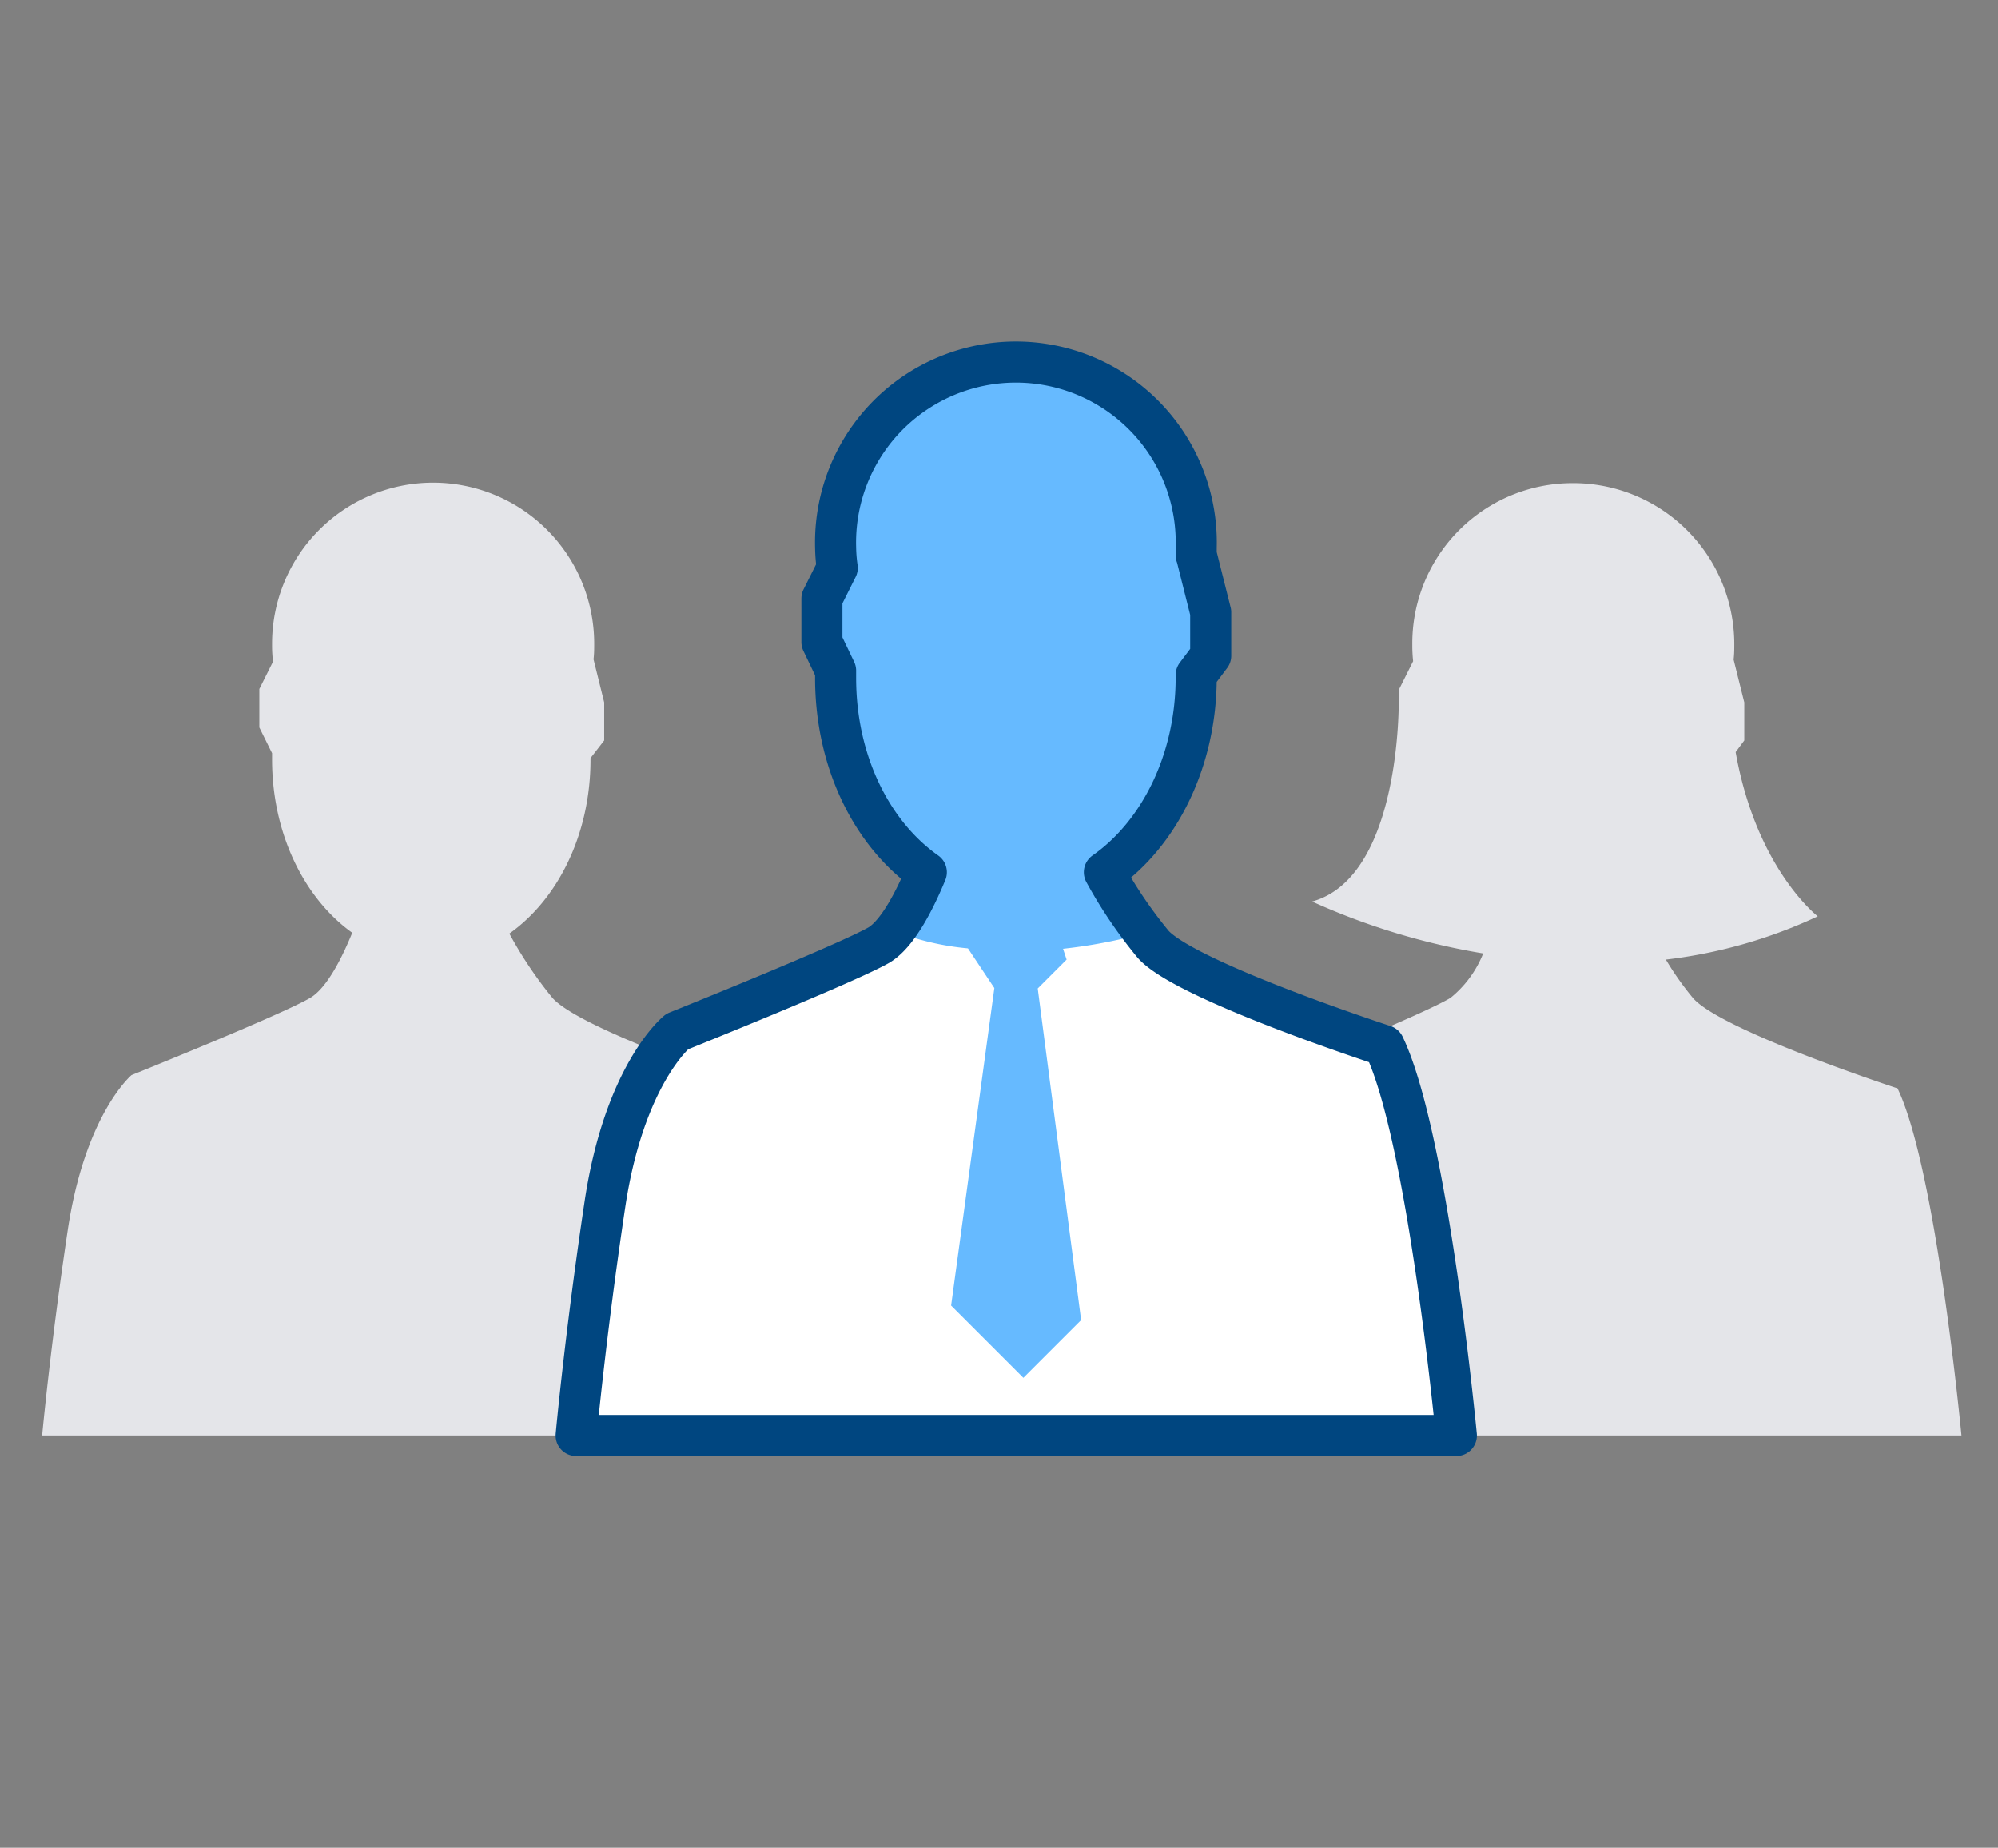
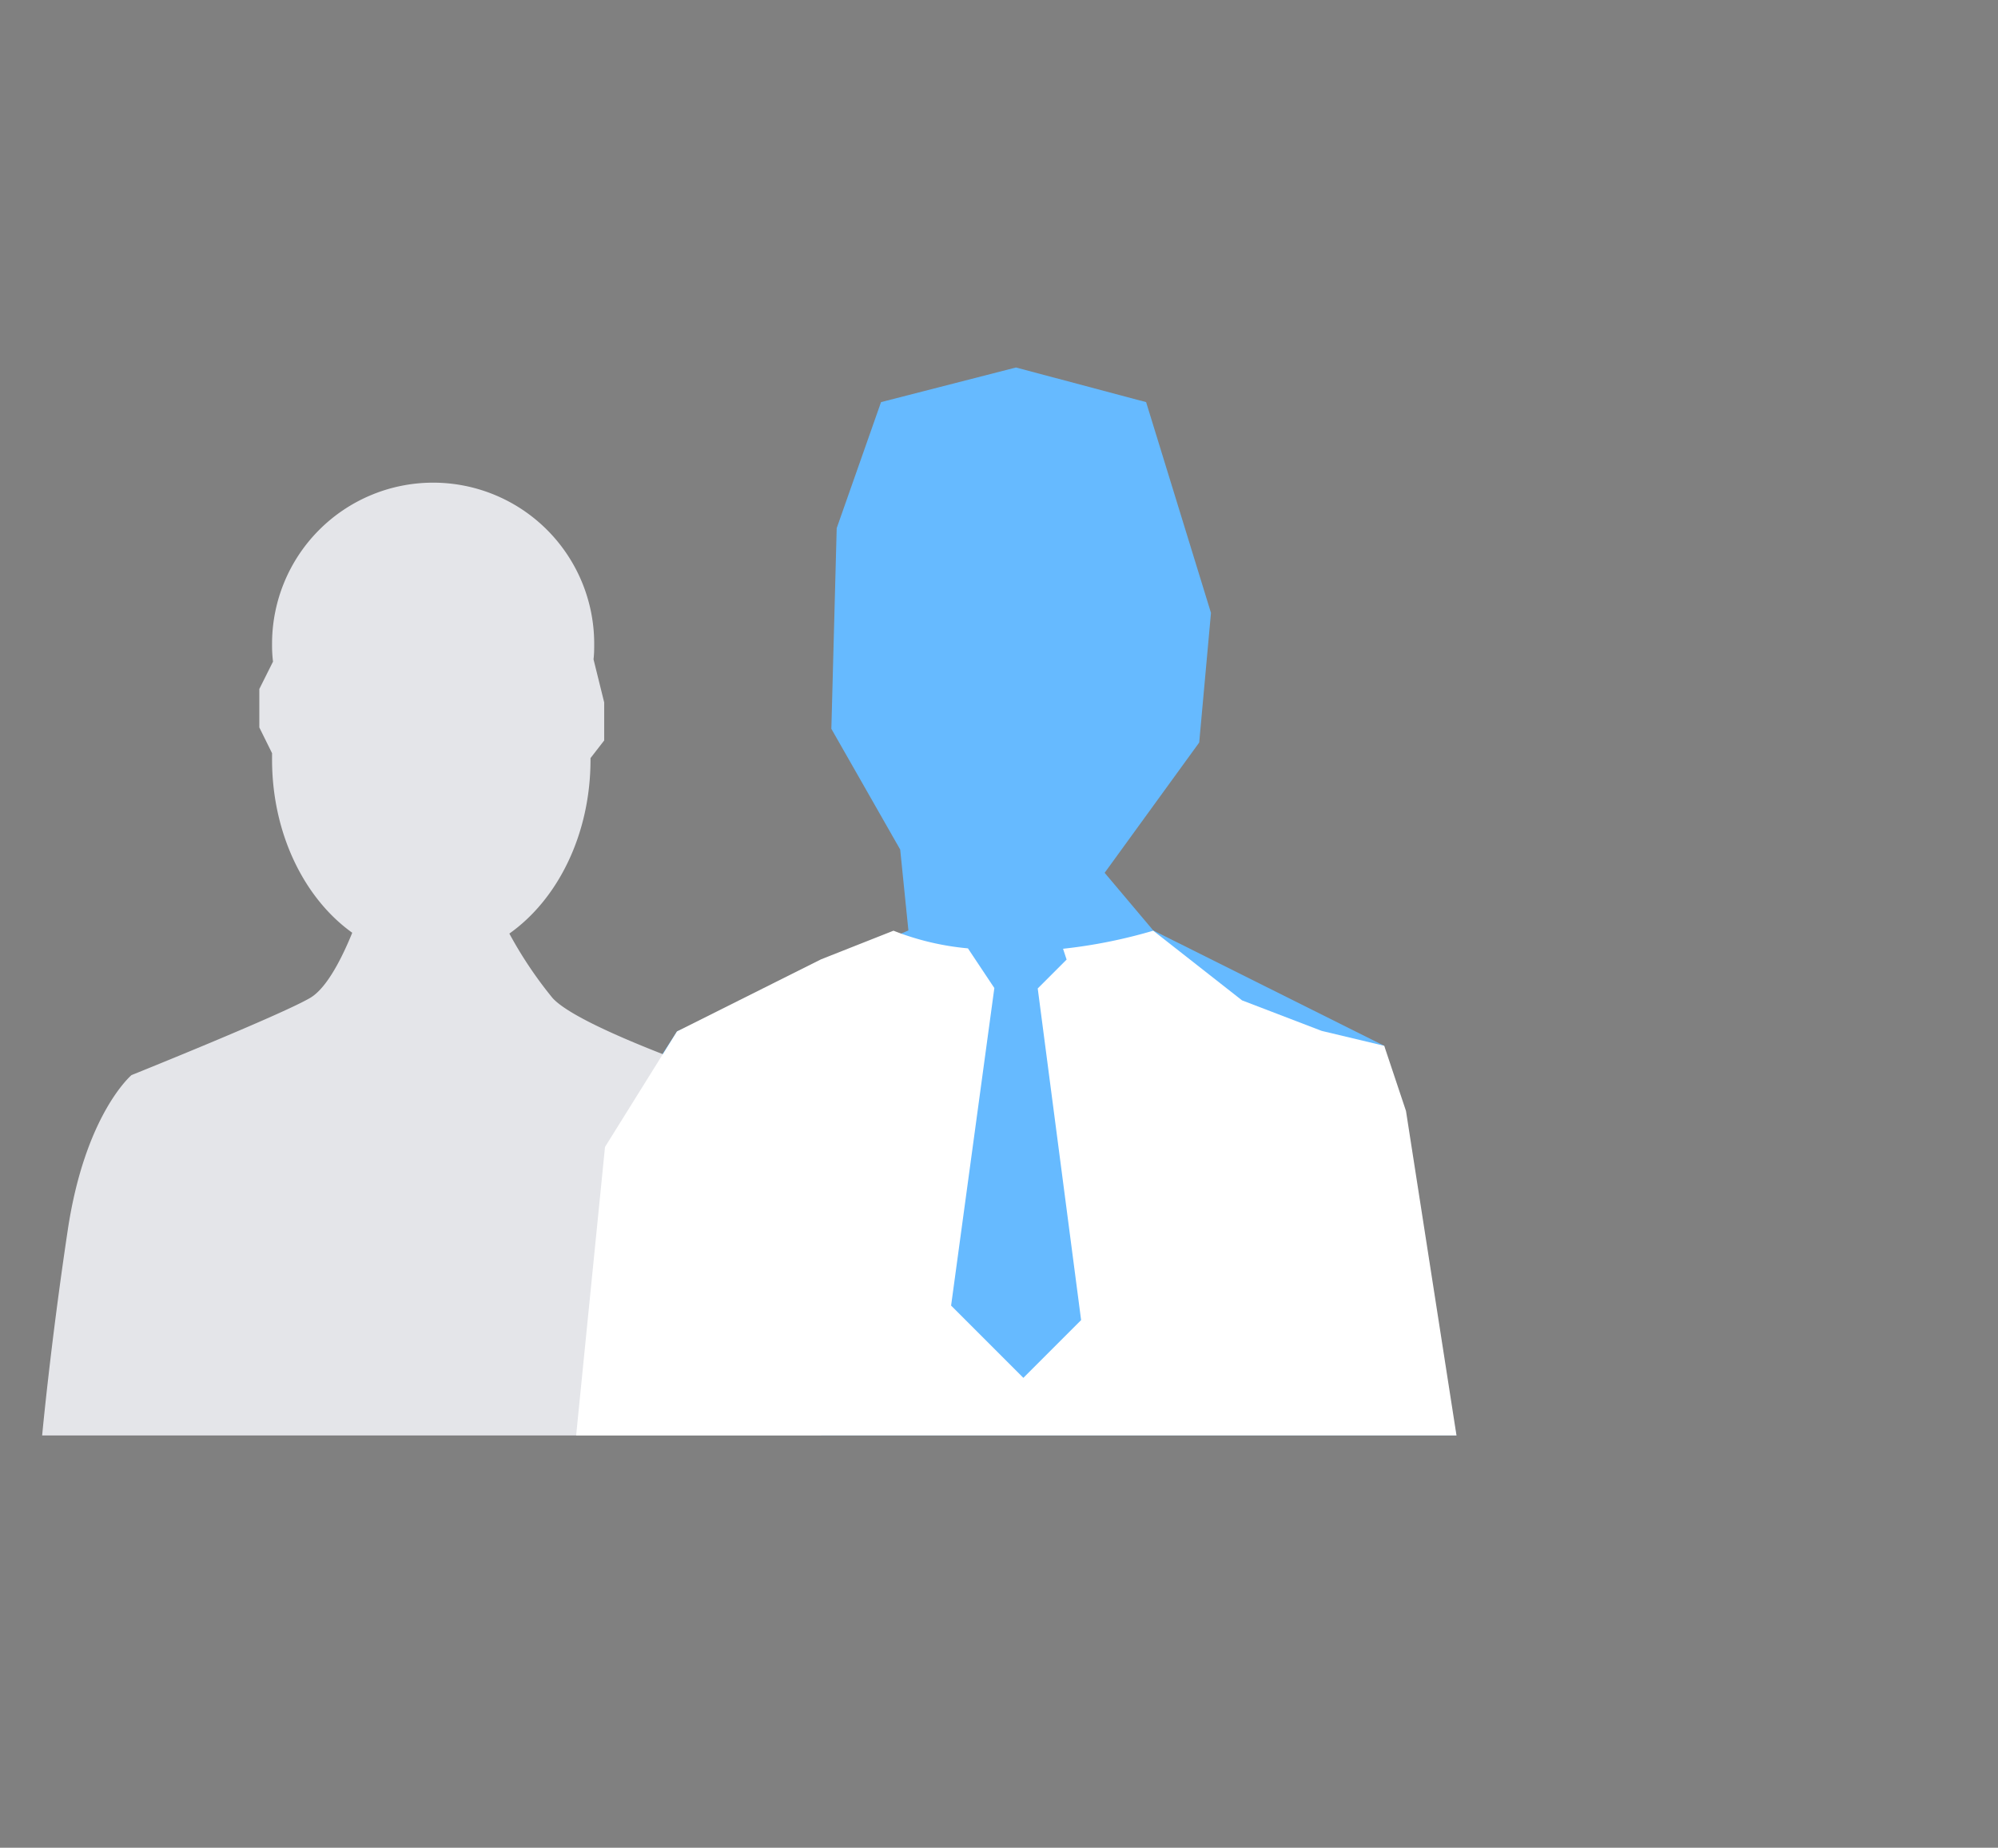
<svg xmlns="http://www.w3.org/2000/svg" id="icon" viewBox="0 0 146 135">
  <rect x="0" y="0" width="146" height="135" fill="#808080" stroke="none" />
  <defs>
    <style>.cls-1{fill:#66baff;}.cls-2{fill:#e4e5e9;}.cls-3{fill:#fff;}.cls-4{fill:none;stroke:#004680;stroke-linejoin:round;stroke-width:3px;}</style>
  </defs>
  <title>STAFF</title>
  <polygon class="cls-1" points="65.78 62.07 66.38 67.98 49.47 75.36 44.88 82.5 41.38 103.25 45.5 104.88 106.42 104.88 101.15 76.41 84.27 67.98 80.72 63.77 87.63 54.25 88.49 44.78 83.75 29.38 74.24 26.85 64.38 29.38 61.14 38.59 60.75 53.25 65.78 62.07" />
  <path class="cls-2" d="M60,104.88H3.08s.6-6.52,1.87-15S9.61,78.55,9.61,78.55s11-4.42,13.07-5.65c1.26-.75,2.38-3.08,3.06-4.75-3.51-2.51-5.86-7.25-5.86-12.66,0-.16,0-.3,0-.46l-.93-1.88V50.34l1-2a9.57,9.57,0,0,1-.07-1.16v-.11A11.77,11.77,0,0,1,43.42,47c0,.4,0,.78-.05,1.17l.78,3.15V54.1l-1,1.29v.12c0,5.45-2.39,10.2-5.93,12.7a29.88,29.88,0,0,0,3.15,4.7c2.13,2.39,14.94,6.59,14.94,6.59C58.19,85.44,60,104.88,60,104.88Z" />
-   <path class="cls-2" d="M143.33,104.88H86.38s.6-6.52,1.87-15,4.66-11.28,4.66-11.28S104,74.13,106,72.9a7.94,7.94,0,0,0,2.38-3.24,50.22,50.22,0,0,1-12.5-3.79c6.54-1.81,6.33-14.76,6.33-14.76l.05,0v-.8l1-2a11,11,0,0,1-.06-1.13v-.11a11.71,11.71,0,0,1,11.65-11.77h0A11.77,11.77,0,0,1,126.73,47c0,.4,0,.8-.05,1.19l.78,3.13V54.1l-.63.85c1.51,8.54,6,12,6,12a36.11,36.11,0,0,1-11.1,3.16,22,22,0,0,0,2,2.83c2.13,2.39,14.93,6.58,14.93,6.58C141.5,85.44,143.33,104.88,143.33,104.88Z" />
  <path class="cls-3" d="M102.74,81.17l-1.59-4.76-4.57-1.09-5.82-2.23L84.27,68a37.61,37.61,0,0,1-6.59,1.32l.26.79-2.11,2.11L79,96.45l-4.22,4.22-5.28-5.28,3.16-23.2-1.93-2.9A19.57,19.57,0,0,1,65.29,68L60,70.09,49.47,75.36,44.21,83.8,42.1,104.88h64.33Z" />
-   <path class="cls-4" d="M106.42,104.88H42.1s.67-7.32,2.1-16.87,5.28-12.64,5.28-12.64,12.47-5,14.76-6.33c1.41-.85,2.68-3.44,3.45-5.31-4-2.82-6.63-8.11-6.63-14.19,0-.19,0-.36,0-.54l-1-2.09V43.73l1.12-2.24A11.41,11.41,0,0,1,61.06,40a13.18,13.18,0,1,1,26.35,0c0,.19,0,.39,0,.57l0-.05,1.06,4.22v3.17l-1.06,1.41v.17c0,6.11-2.71,11.44-6.71,14.24A33.22,33.22,0,0,0,84.27,69c2.4,2.68,16.87,7.39,16.87,7.39C104.35,83.08,106.42,104.88,106.42,104.88Z" />
</svg>